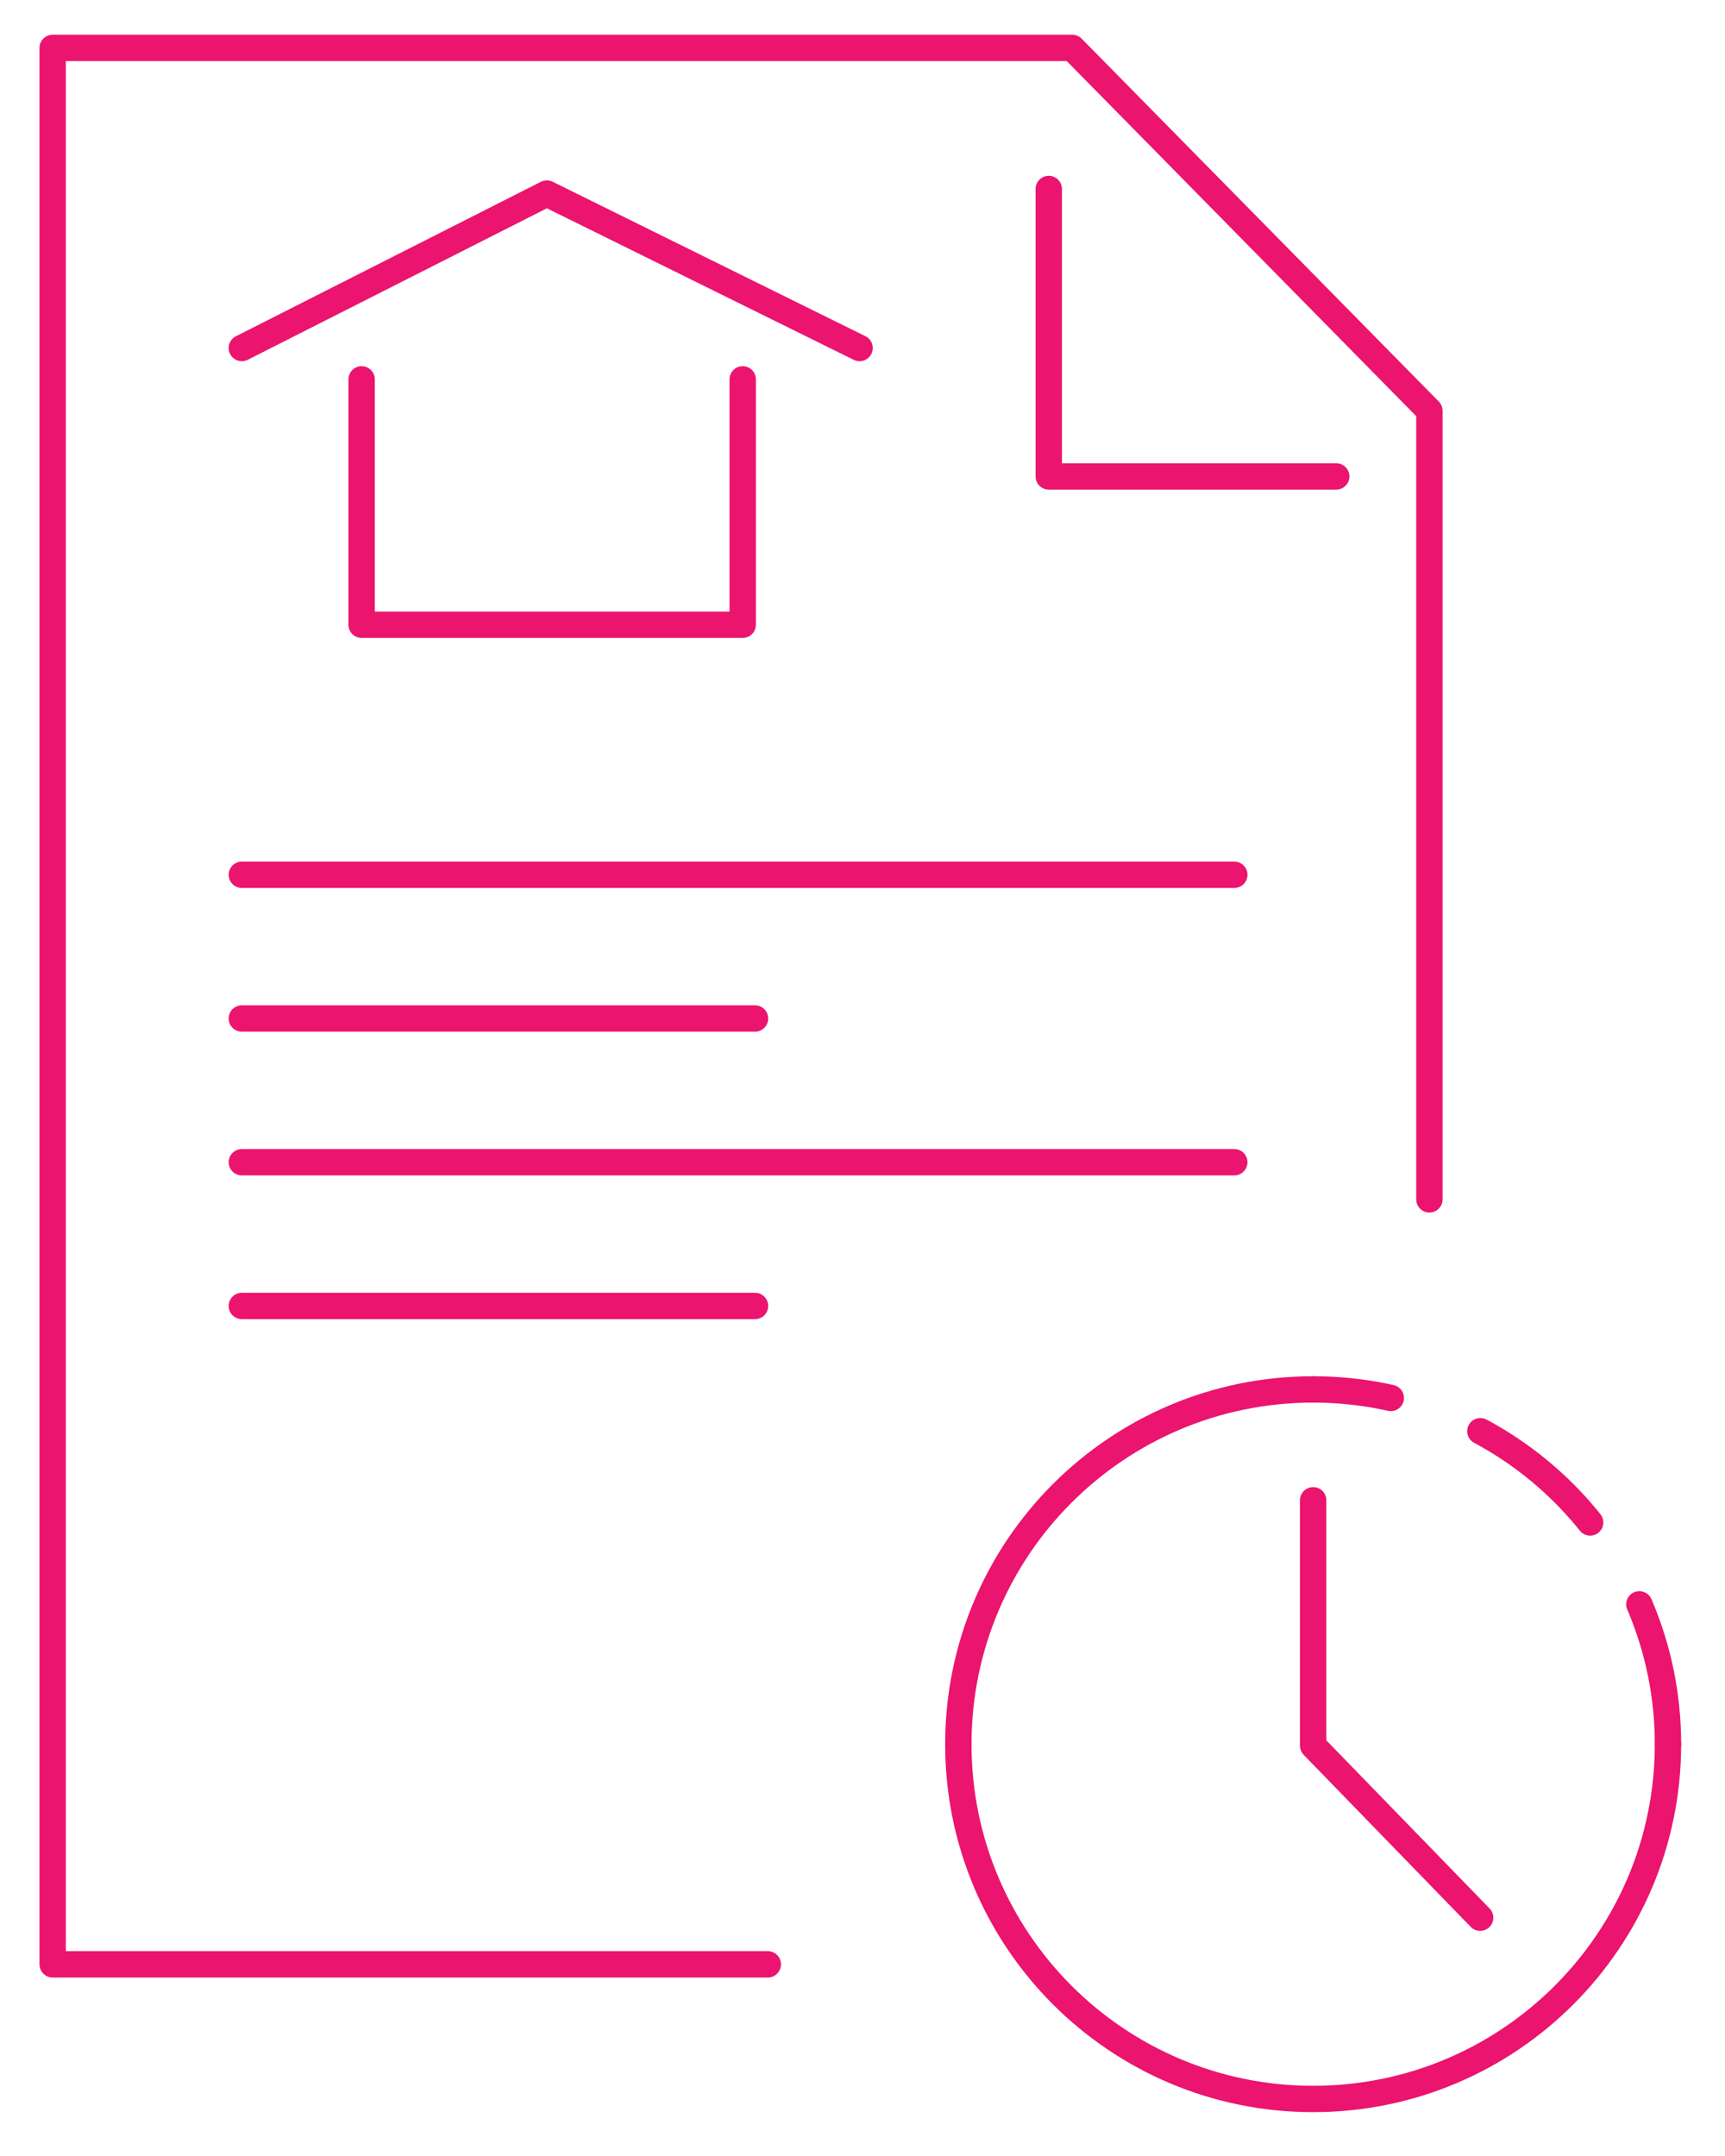
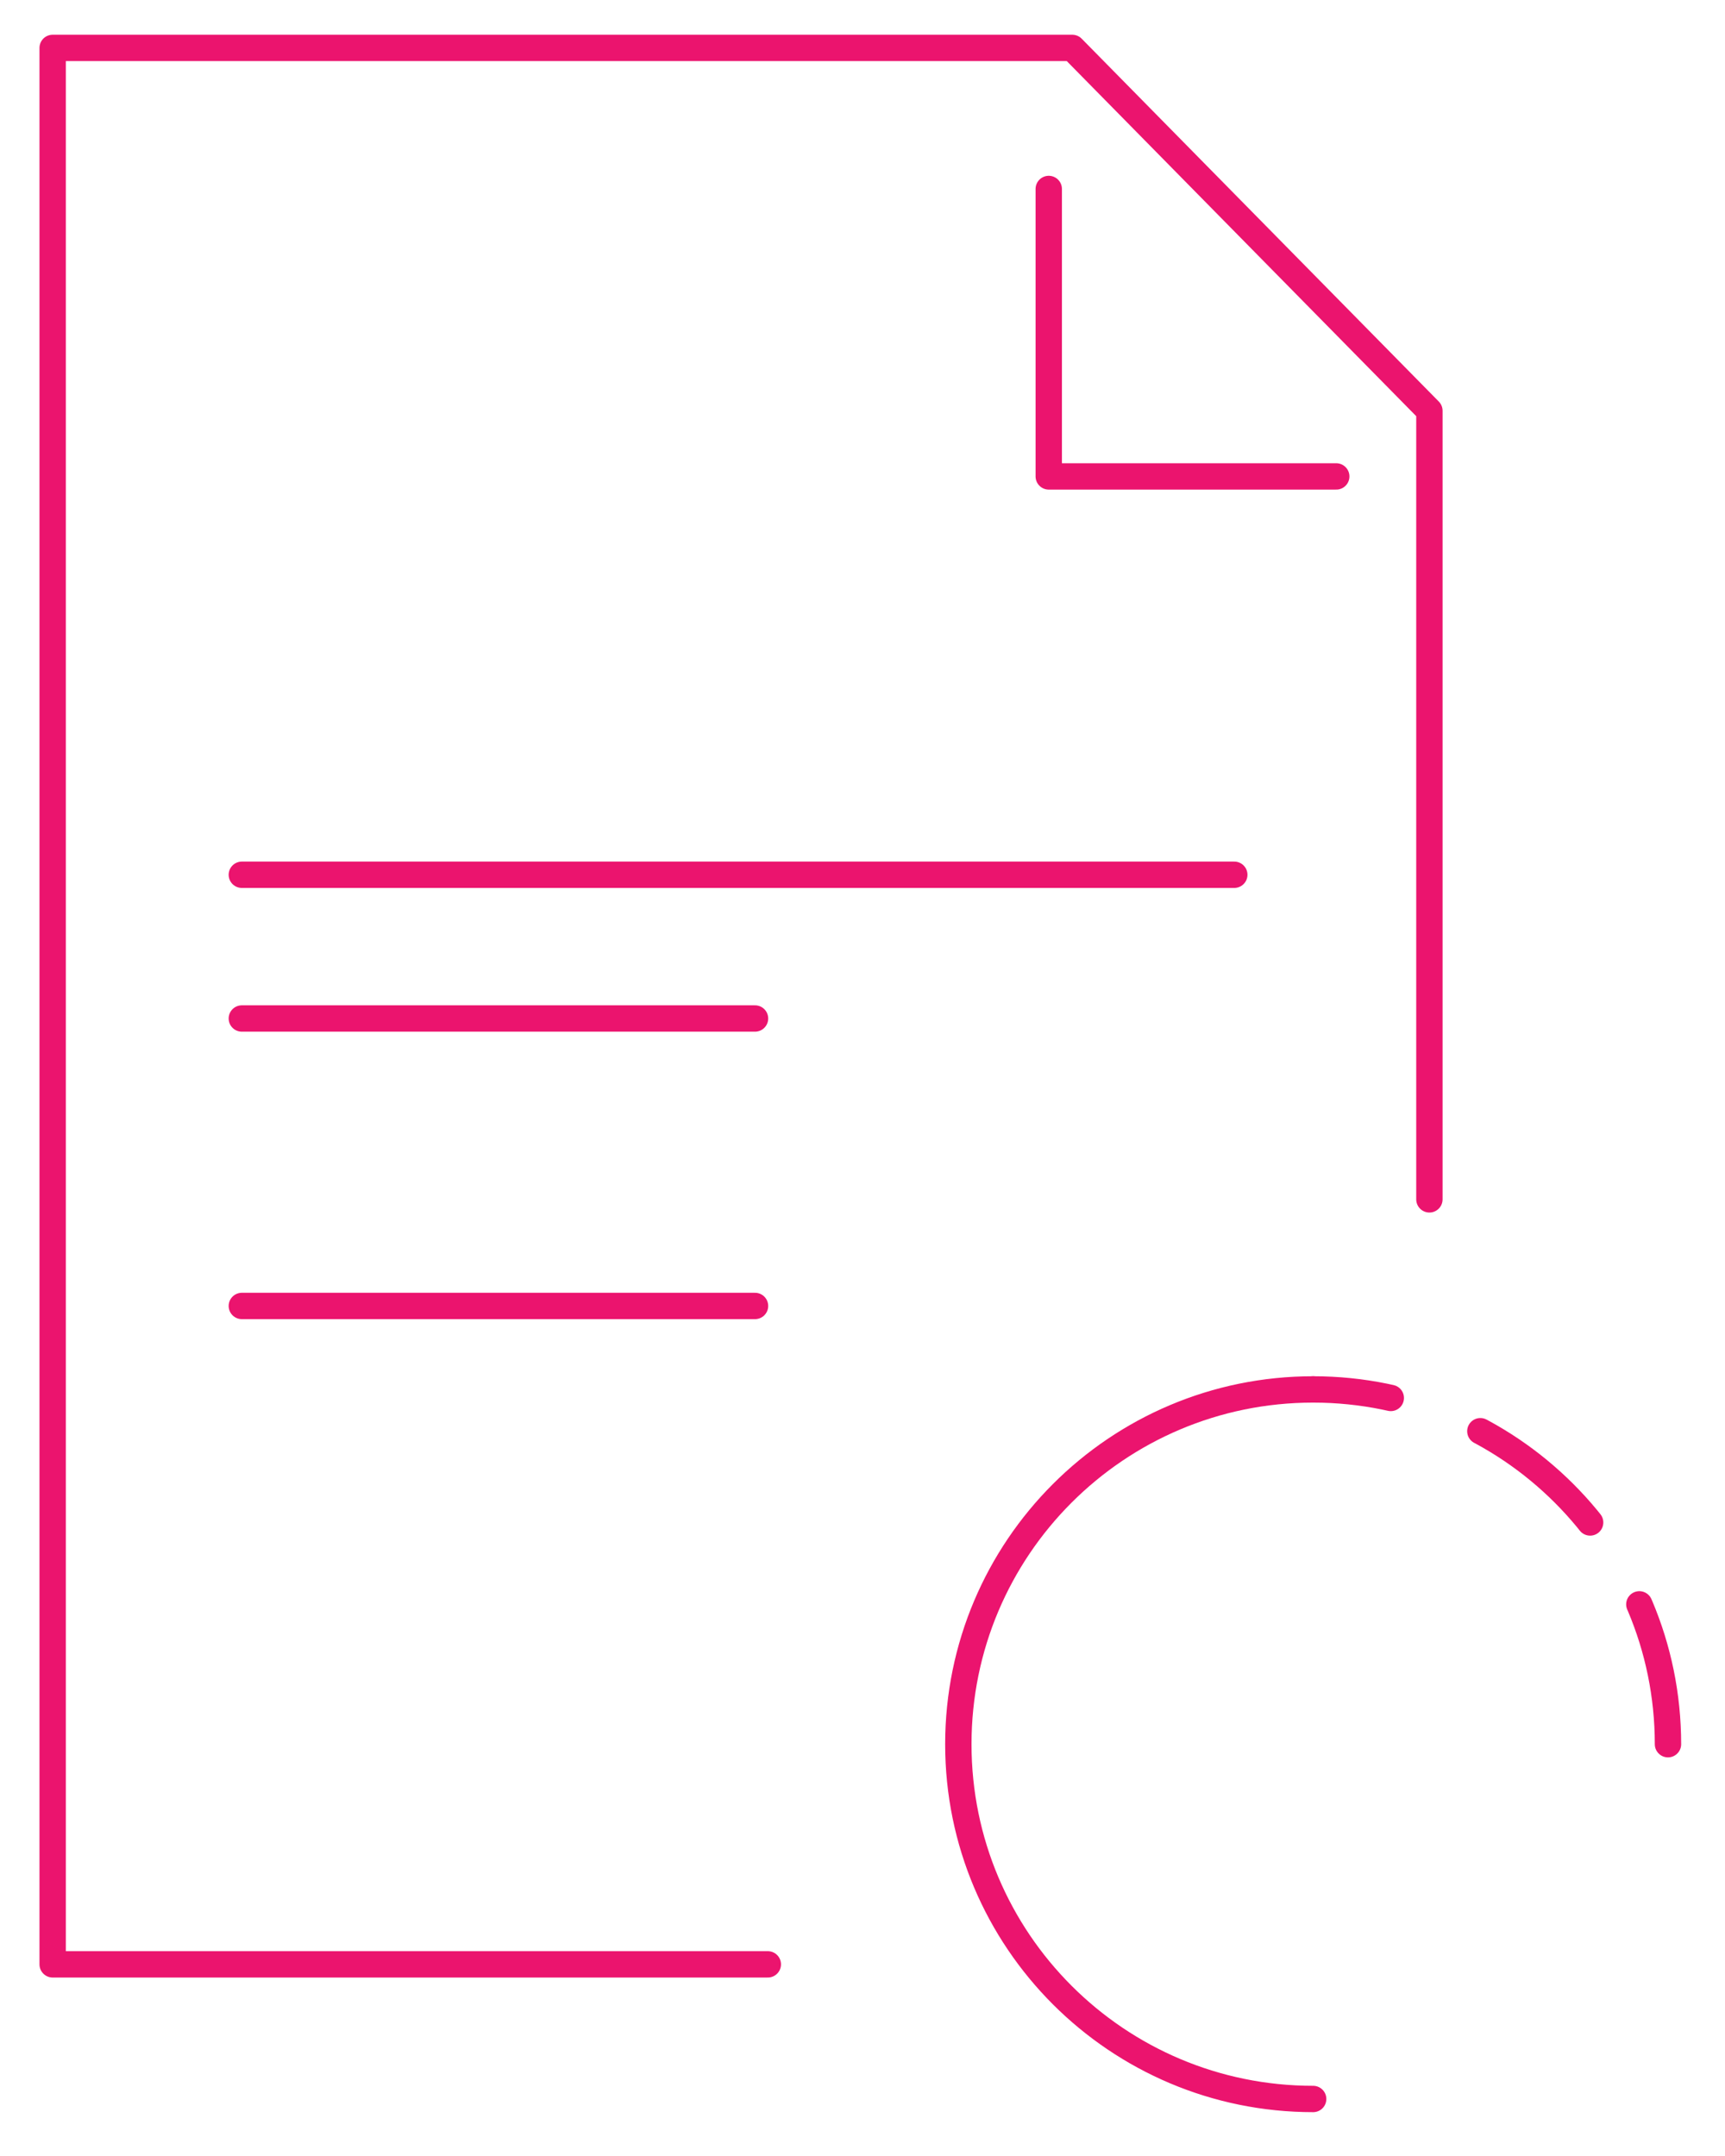
<svg xmlns="http://www.w3.org/2000/svg" width="36px" height="45px" viewBox="0 0 36 45" version="1.1">
  <title>Schedule of Assets</title>
  <g id="Page-1" stroke="none" stroke-width="1" fill="none" fill-rule="evenodd" stroke-linecap="round">
    <g id="A-Real-Estate-Investor’s-Guide-to-Cost-Segregation-Studies---desk" transform="translate(-285, -977)" stroke="#EB146E" stroke-width="0.55">
      <g id="Schedule-of-Assets" transform="translate(286.099, 978)">
        <g id="03.-analyzing-income-statement" transform="translate(14.366, 20) scale(-1, 1) translate(-14.366, -20) " stroke-linejoin="round">
          <g id="Group-2">
            <polyline id="Path" points="7.944 2.944 7.944 8.944 1.944 8.944" />
            <polyline id="Path" points="13.807 40 17.006 40 28.732 40 28.732 27.147 28.732 0 7.453 0 0 7.574 0 24.033" />
          </g>
        </g>
        <g id="clock" transform="translate(18.901, 28)">
-           <path d="M7.405,0 C3.315,0 0,3.315 0,7.405 C0,11.495 3.315,14.81 7.405,14.81 C11.495,14.81 14.81,11.495 14.81,7.405" id="Path" />
+           <path d="M7.405,0 C3.315,0 0,3.315 0,7.405 C0,11.495 3.315,14.81 7.405,14.81 " id="Path" />
          <path d="M14.81,7.405 C14.81,3.315 11.495,5.68434189e-14 7.405,5.68434189e-14" id="Path" stroke-linejoin="round" stroke-dasharray="3,2" />
-           <polyline id="Path" stroke-linejoin="round" points="7.405 2.314 7.405 7.436 10.89 11.026" />
        </g>
        <g id="Group-4" transform="translate(3.948, 3.04)" stroke-linejoin="round">
-           <polyline id="Path-228" points="0 3.224 6.365 0 12.892 3.224" />
-           <polyline id="Path-229" points="2.5 3.878 2.5 9 10.453 9 10.453 3.878" />
-         </g>
+           </g>
        <line x1="3.948" y1="17.258" x2="24.66" y2="17.258" id="Path-230" />
        <line x1="3.948" y1="20.258" x2="14.658" y2="20.258" id="Path-230" />
-         <line x1="3.948" y1="23.258" x2="24.66" y2="23.258" id="Path-230" />
        <line x1="3.948" y1="26.258" x2="14.658" y2="26.258" id="Path-230" />
      </g>
    </g>
  </g>
</svg>